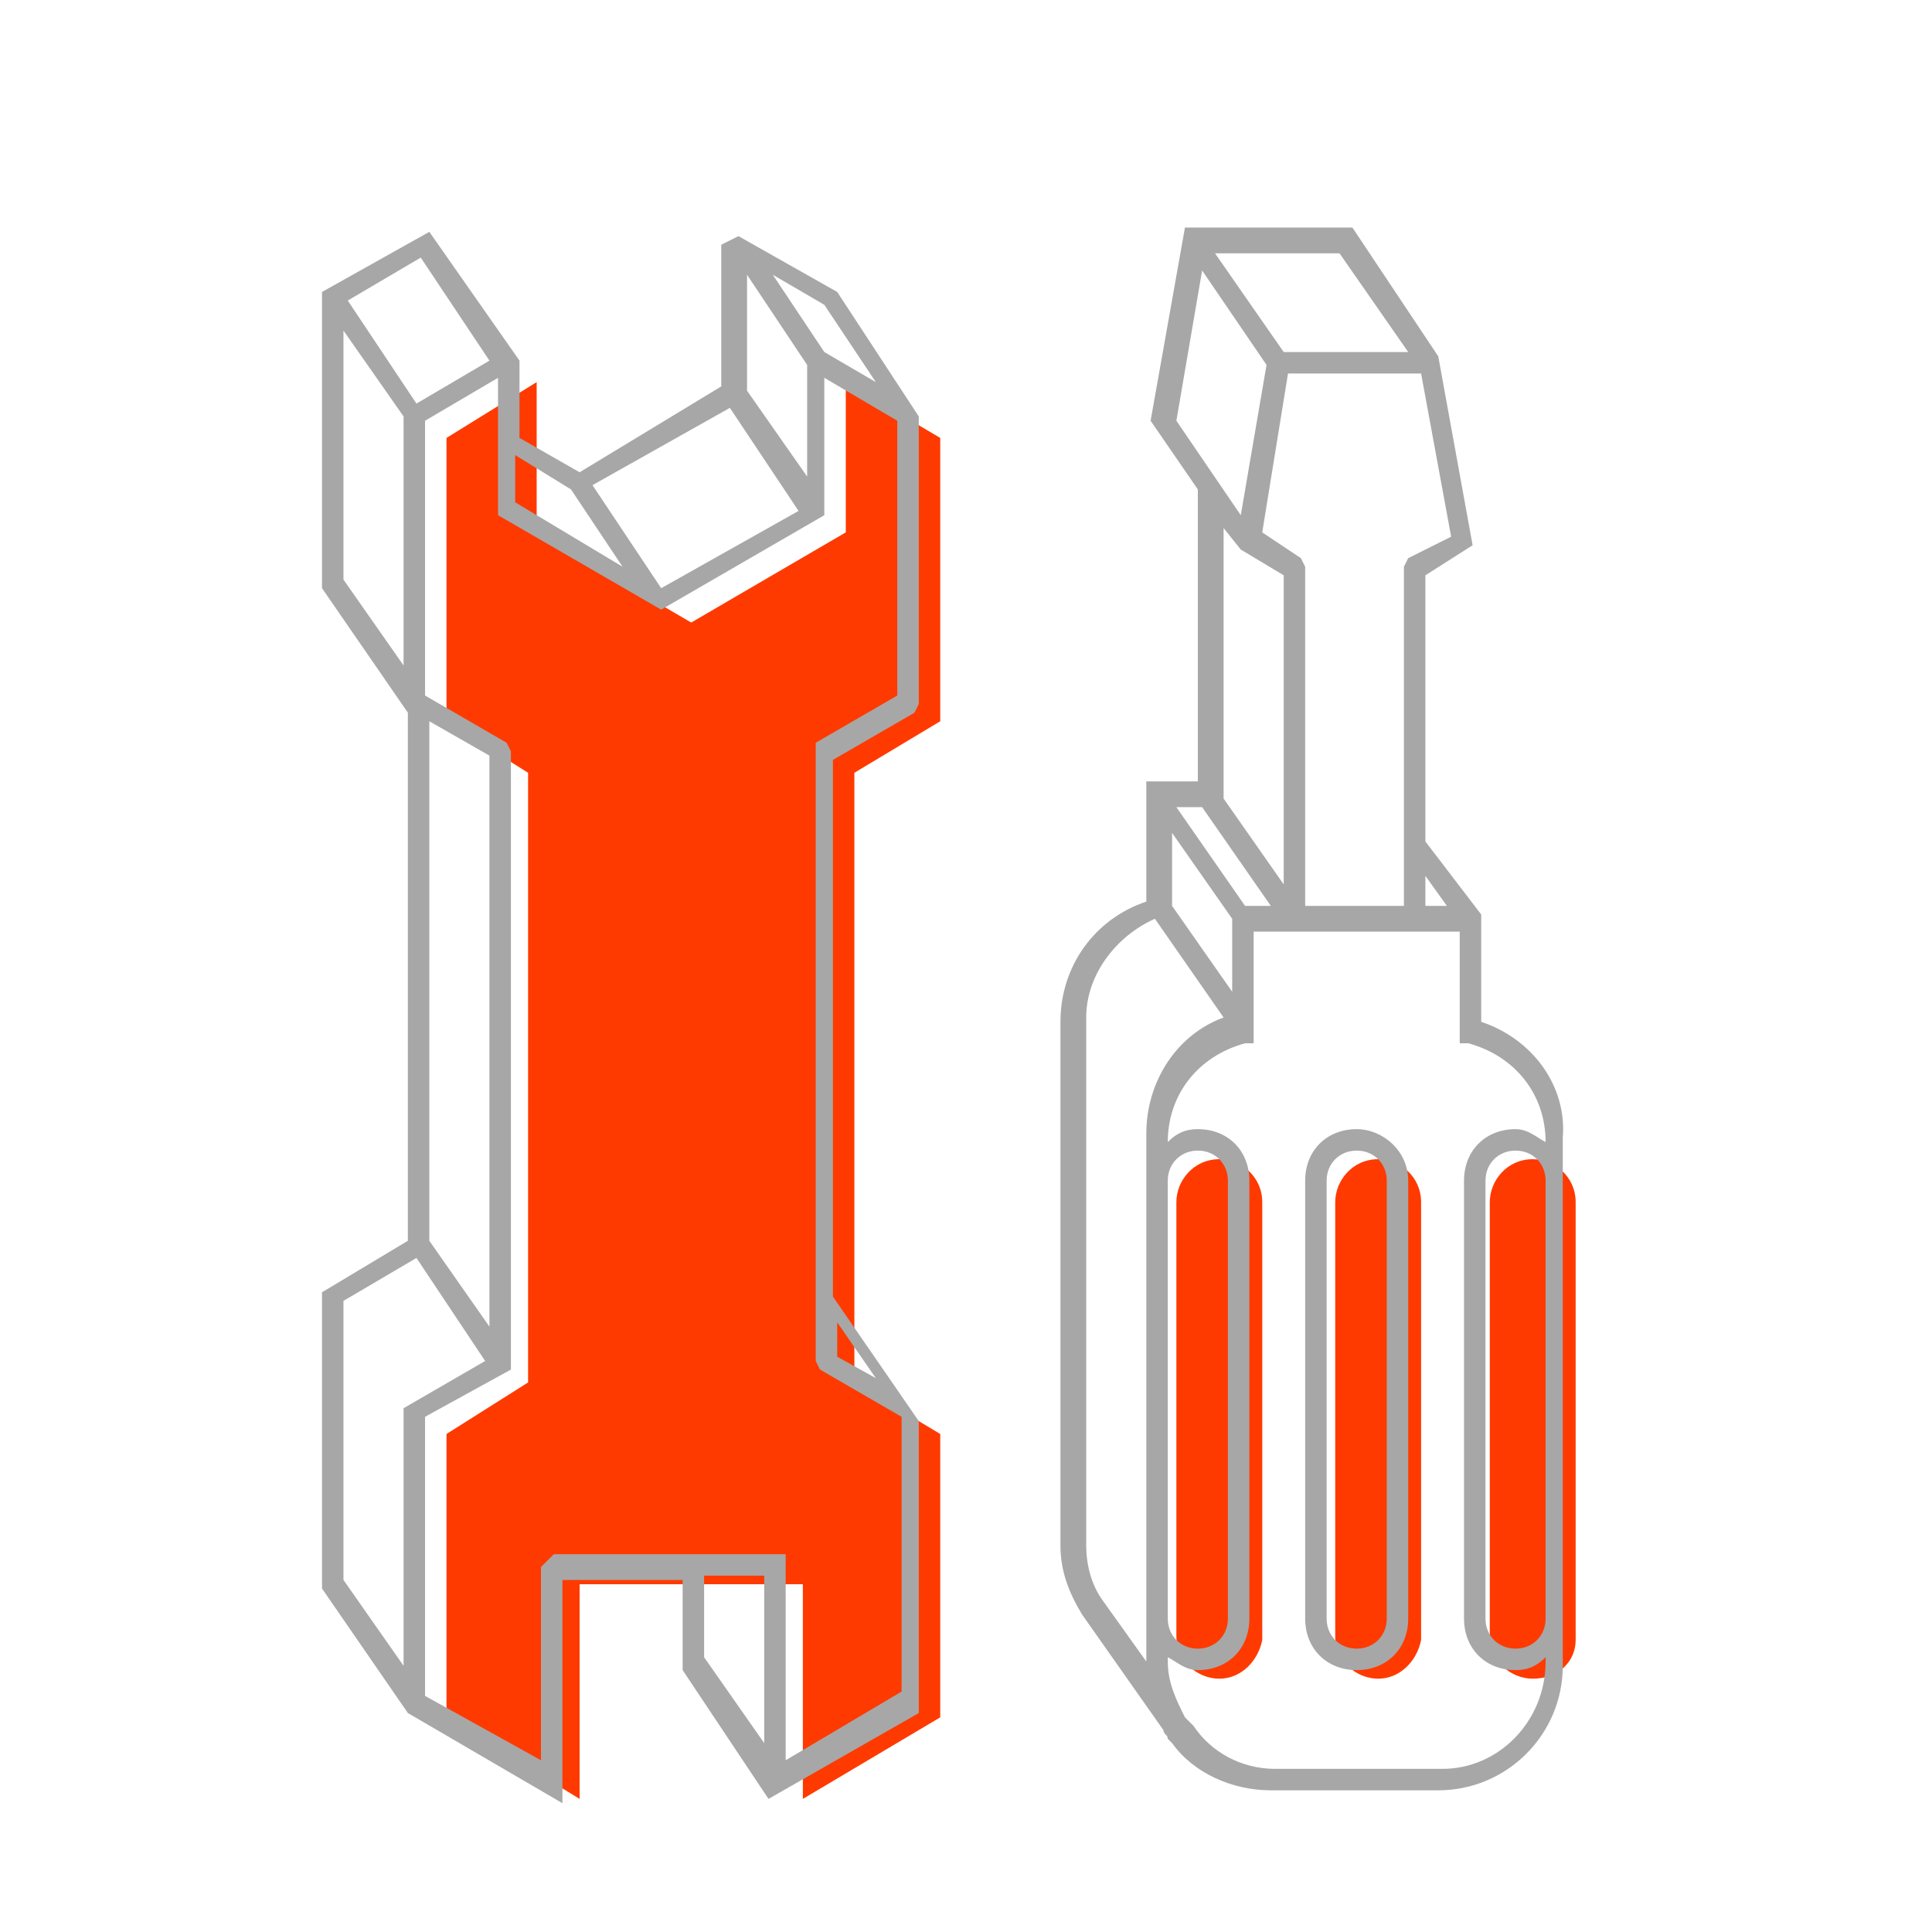
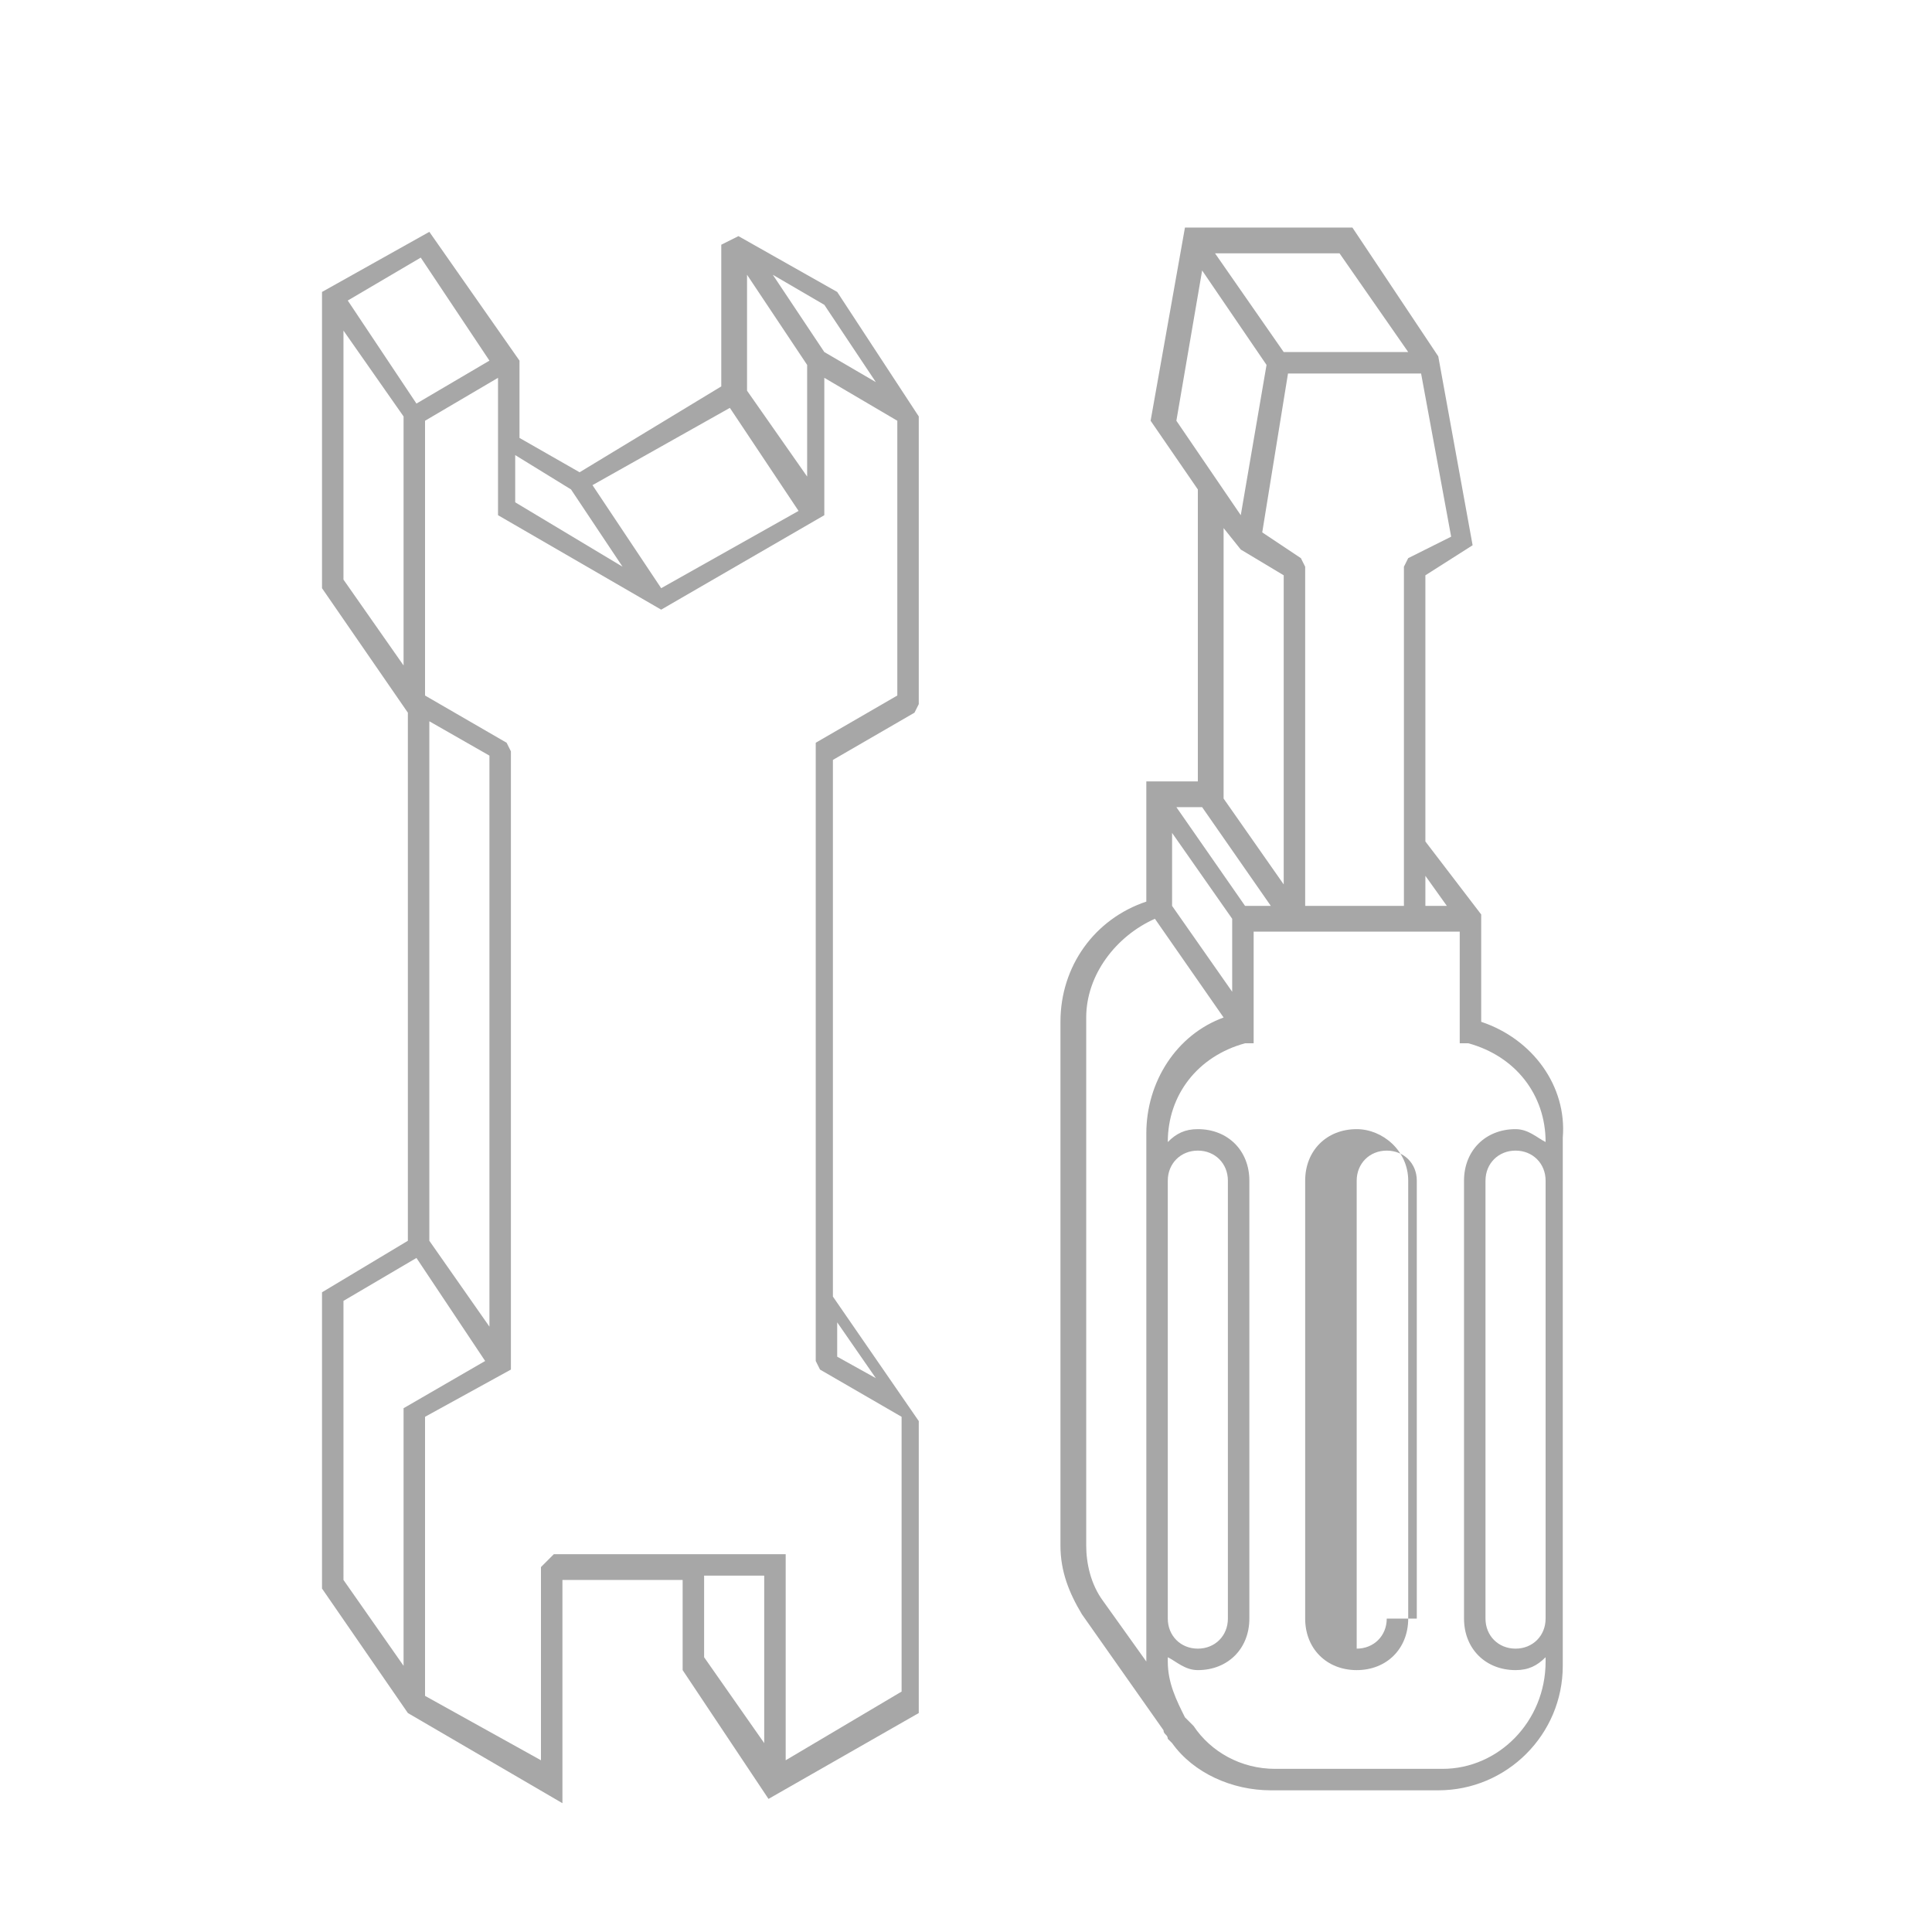
<svg xmlns="http://www.w3.org/2000/svg" id="Layer_1" x="0px" y="0px" viewBox="0 0 45 45" style="enable-background:new 0 0 45 45;" xml:space="preserve">
  <style type="text/css"> .st0{fill:#FF3A00;} .st1{fill:#A7A7A7;} </style>
  <g>
-     <polygon class="st0" points="21.9,16.8 21.9,10.2 19.7,8.9 19.7,12.4 16.1,14.5 12.5,12.4 12.5,8.9 10.4,10.2 10.4,16.8 12.3,18 12.3,32.2 10.4,33.4 10.4,40 13.5,41.9 13.5,36.9 18.7,36.9 18.7,41.9 21.9,40 21.9,33.4 19.9,32.2 19.9,18 " />
-     <path class="st0" d="M32.1,39.1L32.1,39.1c-0.5,0-1-0.4-1-1V28c0-0.5,0.4-1,1-1l0,0c0.5,0,1,0.4,1,1v10.2 C33,38.7,32.6,39.1,32.1,39.1z" />
-     <path class="st0" d="M35.7,39.1L35.7,39.1c-0.5,0-1-0.4-1-1V28c0-0.5,0.4-1,1-1l0,0c0.5,0,1,0.4,1,1v10.2 C36.7,38.7,36.3,39.1,35.7,39.1z" />
-     <path class="st0" d="M28.4,39.1L28.4,39.1c-0.5,0-1-0.4-1-1V28c0-0.5,0.4-1,1-1h0c0.5,0,1,0.4,1,1v10.2 C29.3,38.7,28.9,39.1,28.4,39.1z" />
    <g>
      <path class="st1" d="M34.5,23.8v-2.5l-1.3-1.7v-6.2l1.1-0.7l-0.8-4.4l-2-3h-3.9l-0.8,4.5l1.1,1.6v6.8l-1.2,0V21 c-1.2,0.4-2,1.5-2,2.8V36c0,0.6,0.2,1.1,0.5,1.6l1.9,2.7c0,0.1,0.1,0.1,0.1,0.2l0.1,0.1l0,0c0.5,0.7,1.4,1.1,2.3,1.1h3.9 c1.6,0,2.9-1.3,2.9-2.9v-1.1V27.5v-1C36.5,25.3,35.7,24.2,34.5,23.8z M33.7,21.1h-0.5v-0.7L33.7,21.1z M33.8,12.5L32.8,13 l-0.1,0.2v7.9h-2.3v-7.9L30.3,13l-0.9-0.6L30,8.7h3.1L33.8,12.5z M27.3,19.4l1.4,2v1.7l-1.4-2V19.4z M29,21.1l-1.6-2.3h0.6 l1.6,2.3H29z M32.8,8.2h-2.9l-1.6-2.3h2.9L32.8,8.2z M28,6.3l1.5,2.2l-0.6,3.5l-1.5-2.2L28,6.3z M28.9,12.8l1,0.6v7.2l-1.4-2v-6.3 L28.9,12.8z M25.7,37.3c-0.3-0.4-0.4-0.9-0.4-1.3V23.7c0-1,0.7-1.9,1.6-2.3l1.6,2.3c-1.1,0.4-1.8,1.5-1.8,2.7v1v10.2v1.1 c0,0,0,0,0,0L25.7,37.3z M27.2,27.5c0-0.4,0.3-0.7,0.7-0.7s0.7,0.3,0.7,0.7v10.2c0,0.4-0.3,0.7-0.7,0.7s-0.7-0.3-0.7-0.7V27.5z M33.6,41.2h-3.9c-0.8,0-1.5-0.4-1.9-1L27.6,40c-0.2-0.4-0.4-0.8-0.4-1.3v-0.1c0.2,0.1,0.4,0.3,0.7,0.3c0.7,0,1.2-0.5,1.2-1.2 V27.5c0-0.7-0.5-1.2-1.2-1.2c-0.3,0-0.5,0.1-0.7,0.3v0c0-1.1,0.7-2,1.8-2.3l0.2,0v-2.6h1h2.8H34v2.6l0.2,0 c1.1,0.3,1.8,1.2,1.8,2.3v0c-0.2-0.1-0.4-0.3-0.7-0.3c-0.7,0-1.2,0.5-1.2,1.2v10.2c0,0.7,0.5,1.2,1.2,1.2c0.3,0,0.5-0.1,0.7-0.3 v0.1C36,40.1,34.9,41.2,33.6,41.2z M36,37.7c0,0.4-0.3,0.7-0.7,0.7s-0.7-0.3-0.7-0.7V27.5c0-0.4,0.3-0.7,0.7-0.7s0.7,0.3,0.7,0.7 V37.7z" />
-       <path class="st1" d="M31.6,26.3c-0.7,0-1.2,0.5-1.2,1.2v10.2c0,0.7,0.5,1.2,1.2,1.2s1.2-0.5,1.2-1.2V27.5 C32.8,26.8,32.2,26.3,31.6,26.3z M32.3,37.7c0,0.4-0.3,0.7-0.7,0.7s-0.7-0.3-0.7-0.7V27.5c0-0.4,0.3-0.7,0.7-0.7s0.7,0.3,0.7,0.7 V37.7z" />
+       <path class="st1" d="M31.6,26.3c-0.7,0-1.2,0.5-1.2,1.2v10.2c0,0.7,0.5,1.2,1.2,1.2s1.2-0.5,1.2-1.2V27.5 C32.8,26.8,32.2,26.3,31.6,26.3z M32.3,37.7c0,0.4-0.3,0.7-0.7,0.7V27.5c0-0.4,0.3-0.7,0.7-0.7s0.7,0.3,0.7,0.7 V37.7z" />
      <path class="st1" d="M19.5,6.8l-2.3-1.3l-0.4,0.2V9L13.5,11l-1.4-0.8l0-1.8l-2.1-3L7.5,6.8l0,6.9l2,2.9v12.3l-2,1.2v6.9l2,2.9 l3.6,2.1l0-5.2h2.8v2l0,0.1l2,3l3.5-2v-6.8l-2-2.9V17.7l1.9-1.1l0.1-0.2V9.7L19.5,6.8z M20.4,8.9l-1.2-0.7L18,6.4l1.2,0.7 L20.4,8.9z M17.4,6.4l1.4,2.1v2.6l-1.4-2V6.4z M17,9.5l1.6,2.4l-3.2,1.8l-1.6-2.4L17,9.5z M13.3,11.4l1.2,1.8l-2.5-1.5v-1.1 L13.3,11.4z M9.8,6l1.6,2.4l-1.7,1L8.1,7L9.8,6z M8,7.7l1.4,2v5.8l-1.4-2V7.7z M11.4,30.9l-1.4-2V16.8l1.4,0.8V30.9z M8,30.3 l1.7-1l1.6,2.4l-1.9,1.1v6l-1.4-2V30.3z M16.4,36.7h1.4v3.9l-1.4-2V36.7z M20.4,32.1l-0.9-0.5v-0.8L20.4,32.1z M20.9,16.2 l-1.9,1.1L19,17.5v14.2l0.1,0.2l1.9,1.1v6.4L18.3,41l0-4.8h-5.4l-0.3,0.3V41l-2.7-1.5V33l2-1.1l0-14.4l-0.1-0.2l-1.9-1.1V9.8 l1.7-1v3.2l3.8,2.2l3.8-2.2l0-3.2l1.7,1V16.2z" />
    </g>
  </g>
</svg>